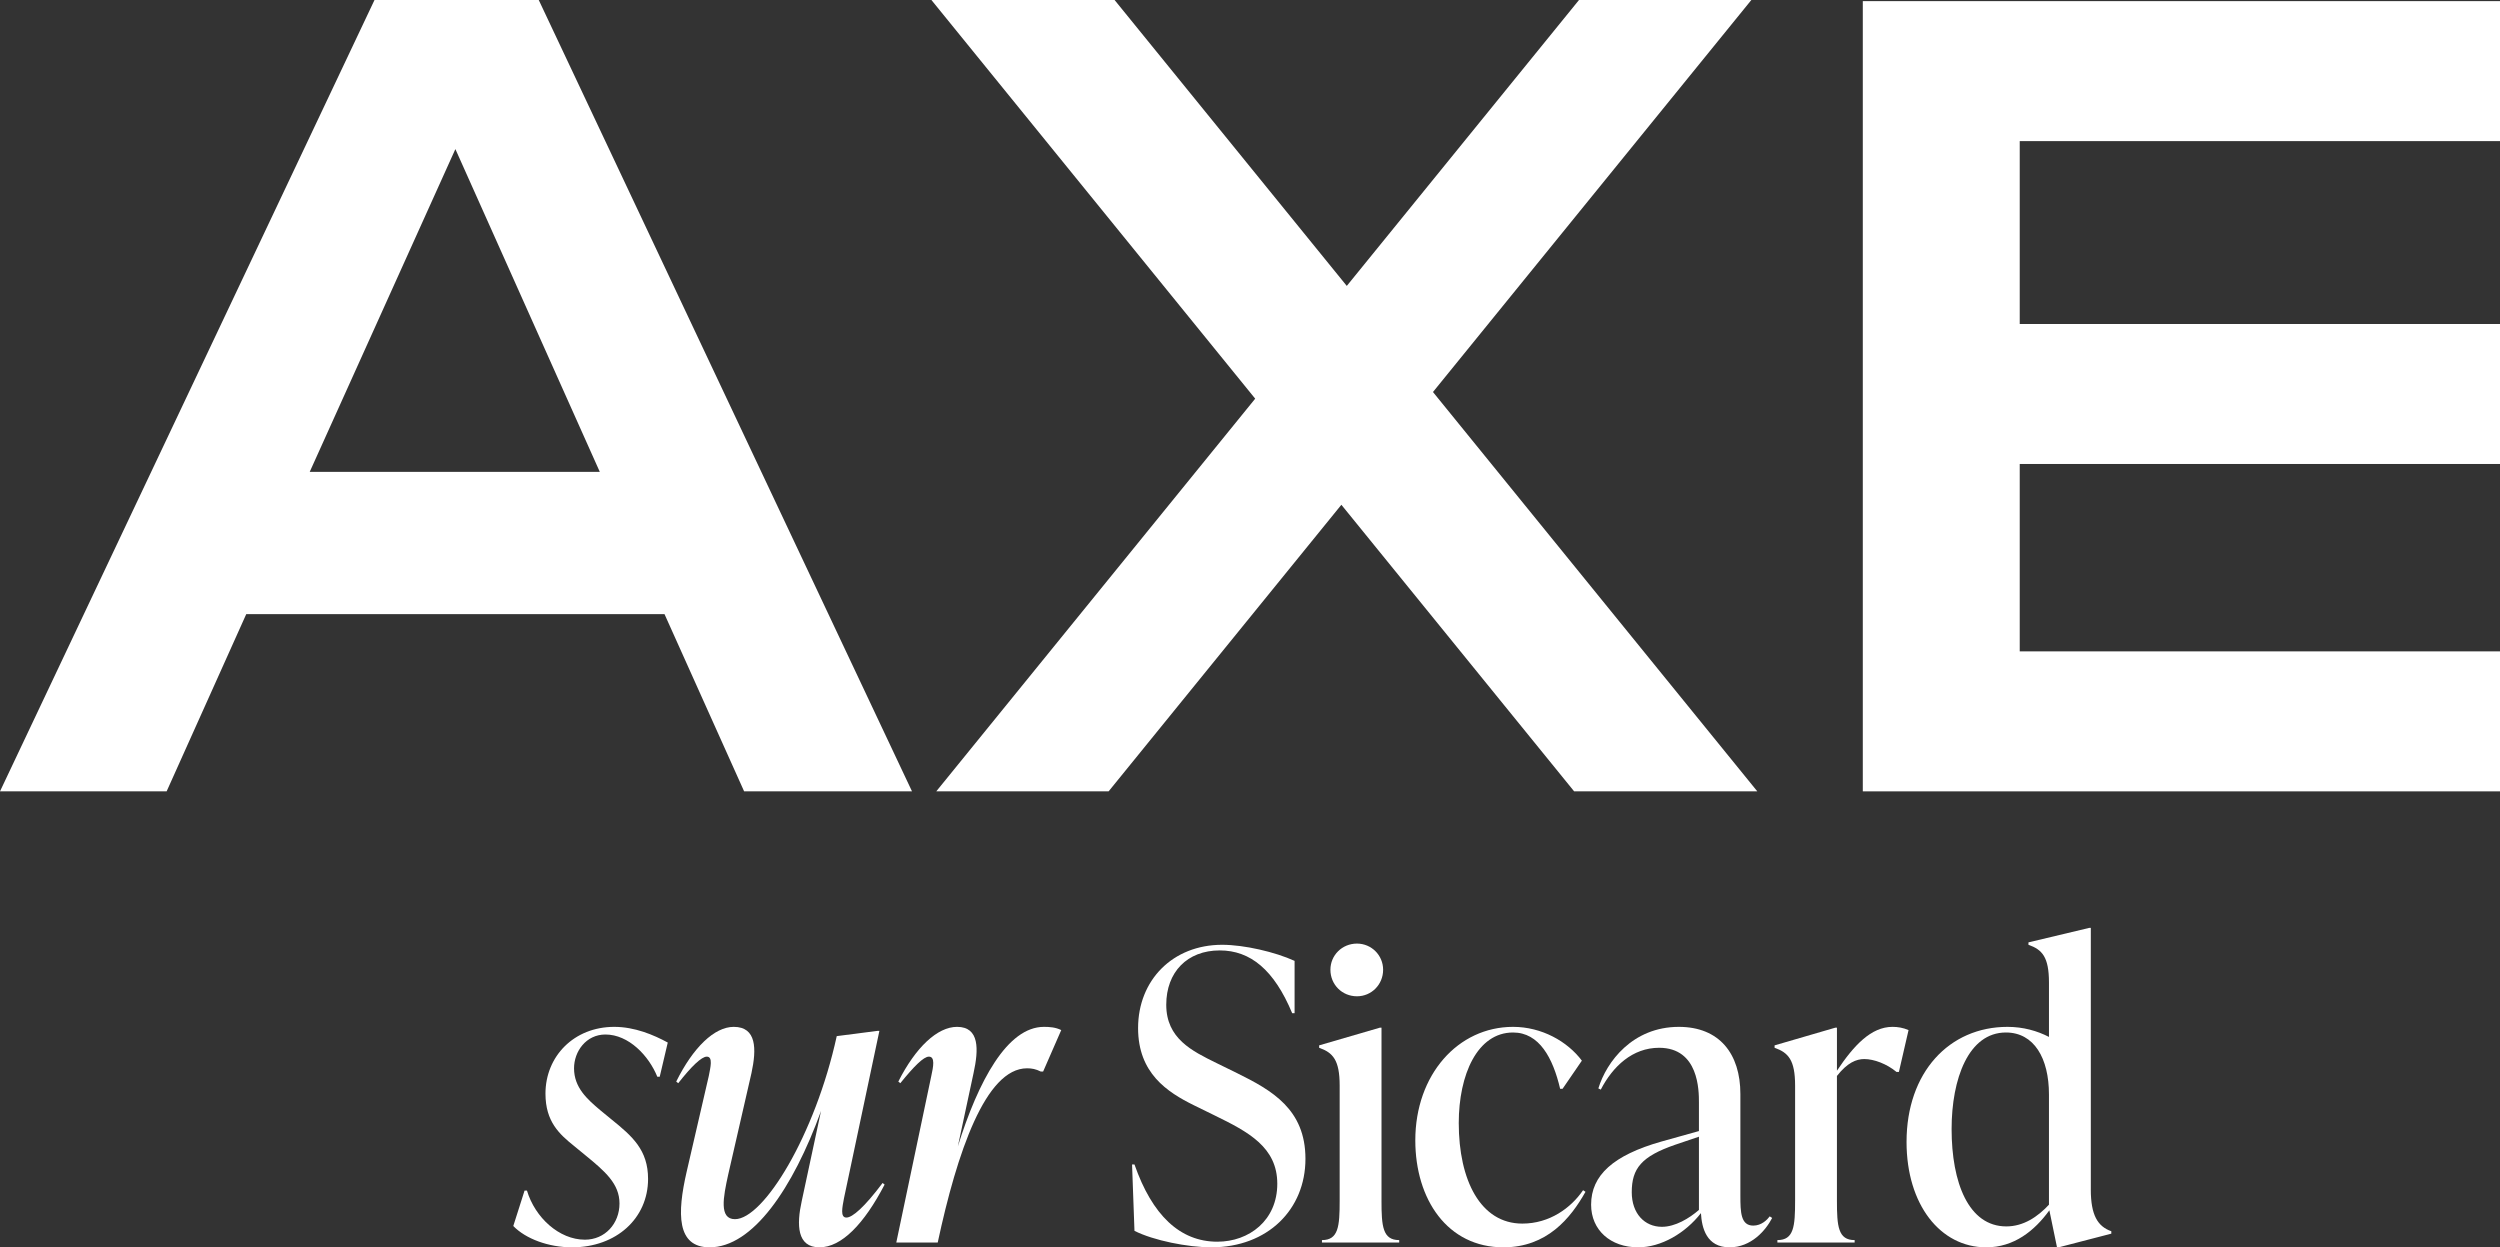
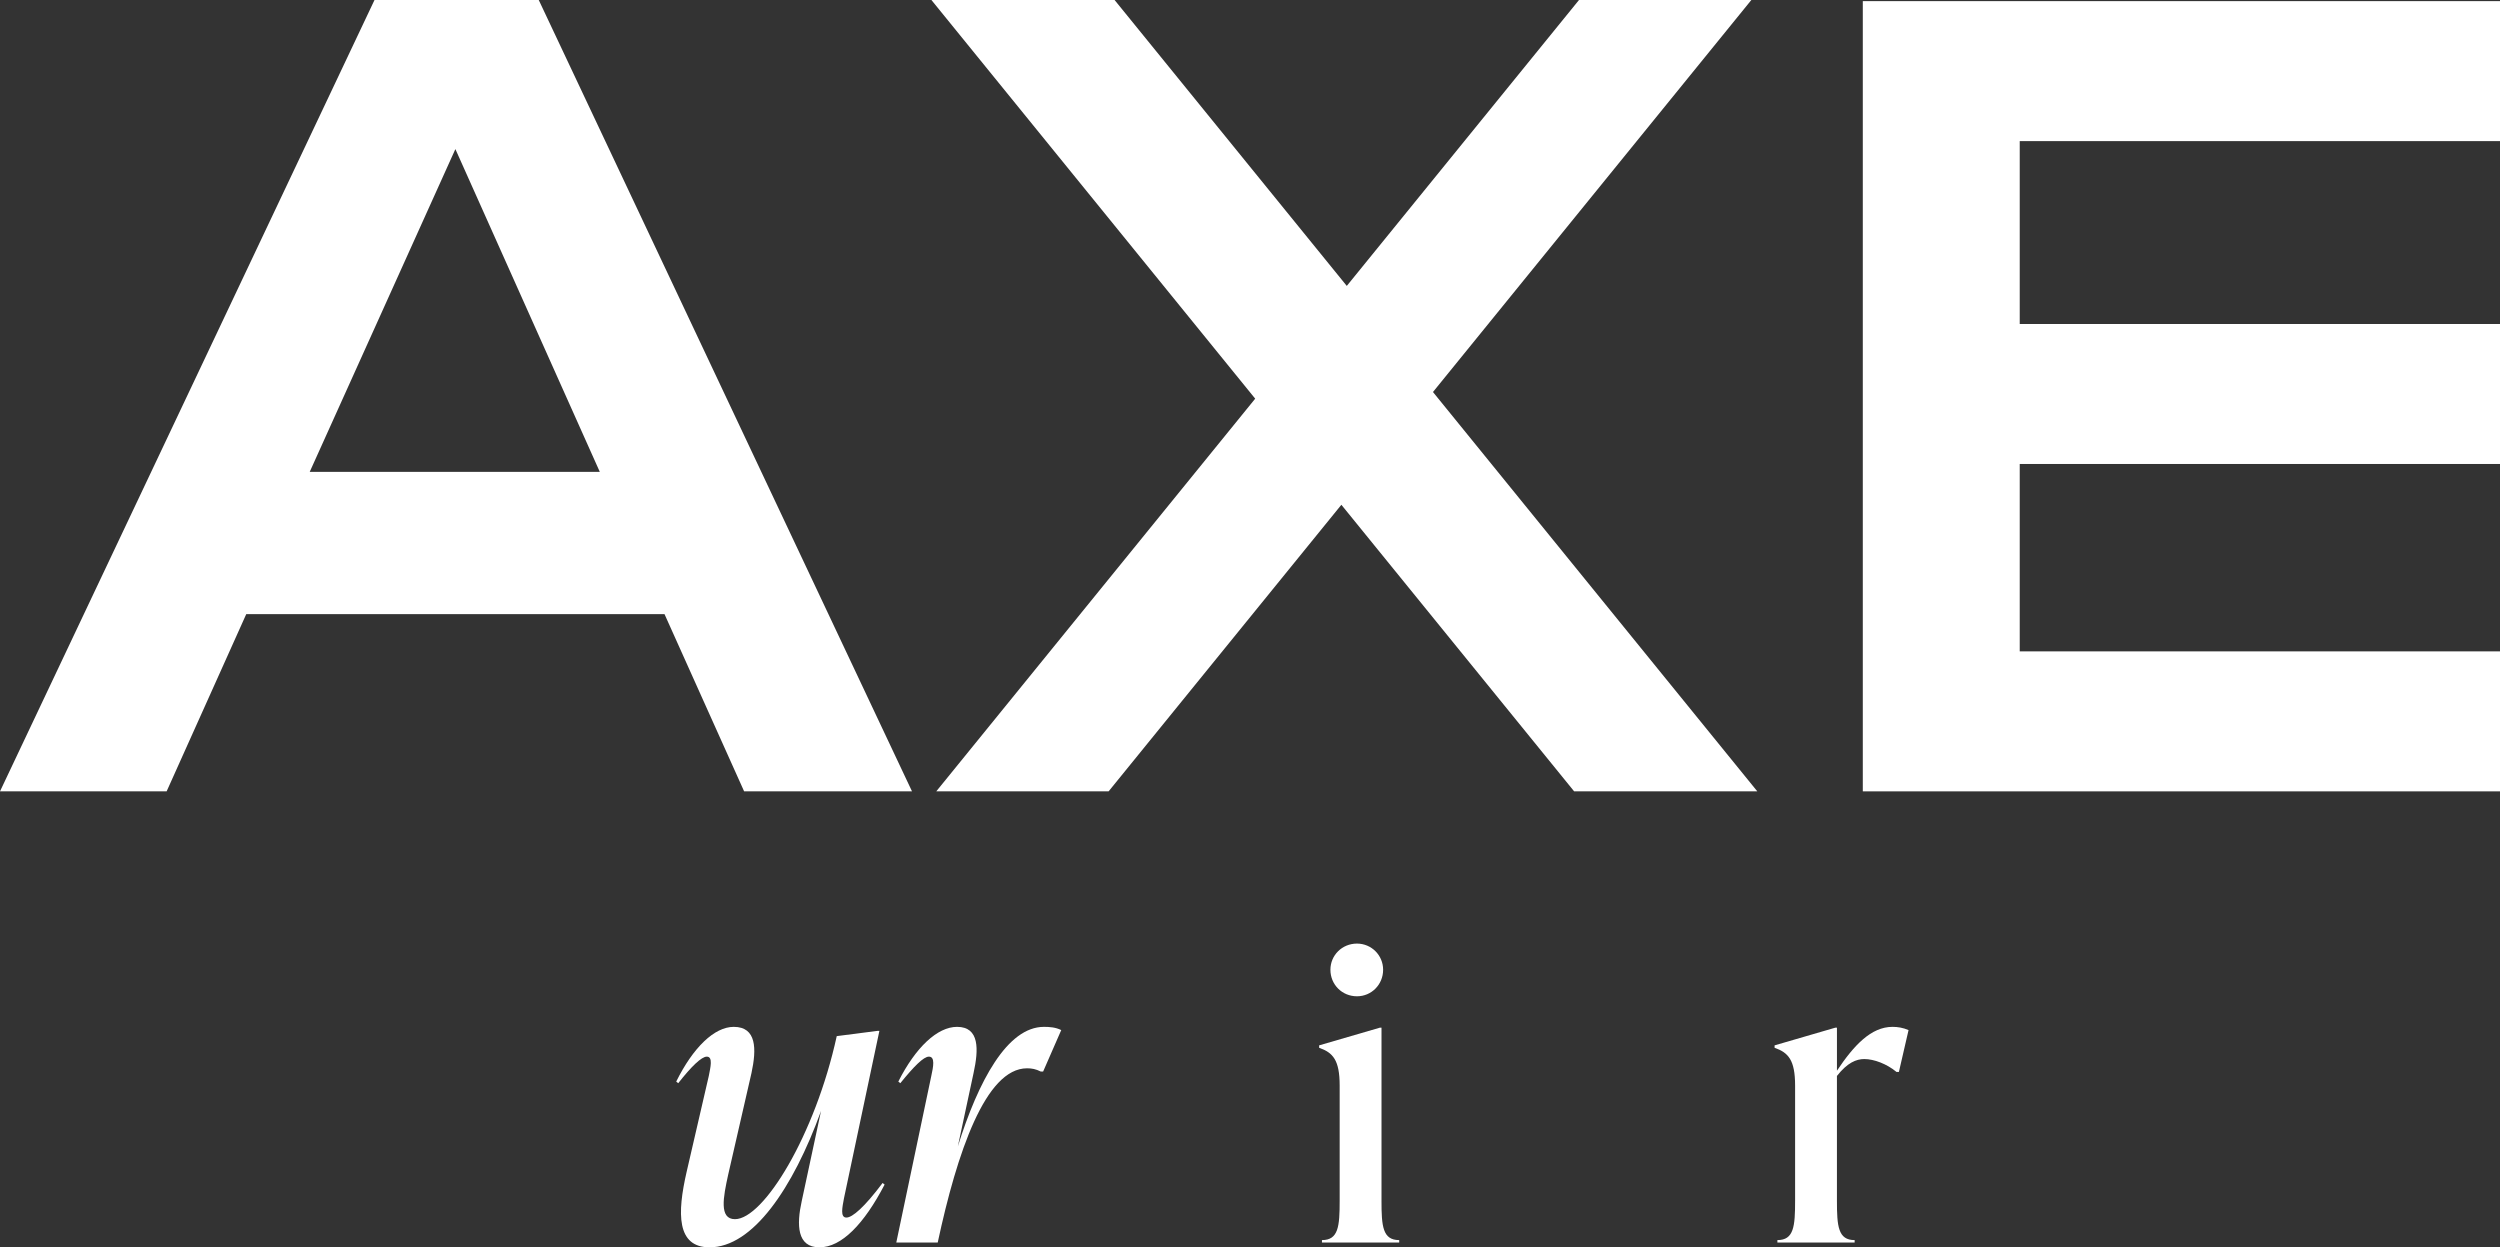
<svg xmlns="http://www.w3.org/2000/svg" id="Livello_2" viewBox="0 0 282.541 140.968">
  <rect x="0" y="0" width="282.541" height="140.968" fill="#333333" stroke="none" />
  <defs>
    <style>.cls-1{fill:#fff;}</style>
  </defs>
  <g id="Livello_1-2">
-     <path class="cls-1" d="M61.647,123.6c0,3.183,1.591,4.592,3.228,5.911l1.273,1.046c2.228,1.819,3.865,3.228,3.865,5.456,0,2.273-1.637,4.092-3.91,4.092-2.91,0-5.638-2.501-6.547-5.547h-.273l-1.273,4.001c1.409,1.455,4.001,2.41,6.638,2.41,5.002,0,8.594-3.274,8.594-7.73,0-3.274-1.773-4.82-4.138-6.729l-1.273-1.046c-1.455-1.228-2.955-2.546-2.955-4.729,0-1.91,1.364-3.819,3.546-3.819,2.637,0,4.911,2.41,5.865,4.774h.273l.909-3.865c-1.591-.864-3.728-1.773-6.047-1.773-4.547,0-7.775,3.319-7.775,7.548Z" />
    <path class="cls-1" d="M95.657,137.604c-.728,0-.455-1.182-.273-2.182l4.001-18.915h-.227l-4.592.591c-2.455,11.231-8.275,20.688-11.503,20.688-1.819,0-1.319-2.501-.773-5.002l2.637-11.503c.591-2.728.591-5.229-2.001-5.229-2.183,0-4.592,2.319-6.502,6.184l.227.182c1.5-1.91,2.637-3.001,3.228-3.001.728,0,.409,1.228.227,2.182l-2.501,10.821c-1.091,4.729-1.137,8.548,2.592,8.548,4.865,0,9.412-6.638,12.595-15.414l-2.183,10.185c-.591,2.683-.546,5.229,2.001,5.229,2.501,0,5.047-2.637,7.366-7.093l-.227-.182c-2.046,2.728-3.41,3.91-4.092,3.91Z" />
    <path class="cls-1" d="M108.253,129.556l1.773-8.275c.591-2.683.682-5.229-1.864-5.229-2.228,0-4.683,2.319-6.638,6.184l.227.182c1.546-1.91,2.637-3.001,3.228-3.001.728,0,.5,1.137.273,2.182l-3.956,18.824h4.683c2.183-10.185,5.411-19.688,10.094-19.688.546,0,1.0.091,1.546.364h.273l2.046-4.683c-.637-.318-1.319-.364-1.955-.364-4.138,0-7.411,6.093-9.73,13.504Z" />
-     <path class="cls-1" d="M139.809,121.281l-2.319-1.137c-2.774-1.364-5.684-2.774-5.684-6.593,0-3.683,2.364-6.138,6.047-6.138,3.456,0,6.138,2.183,8.184,7.093h.273v-5.911c-2.182-1-5.684-1.819-8.184-1.819-5.593,0-9.503,4.001-9.503,9.412,0,5.093,3.274,7.229,6.32,8.73l2.319,1.137c3.819,1.864,7.093,3.592,7.093,7.73s-3.183,6.547-6.775,6.547c-4.229,0-7.366-3.001-9.366-8.73h-.273l.273,7.502c2.137,1.091,6.047,1.864,8.684,1.864,6.365,0,10.639-4.274,10.639-10.003,0-5.593-3.774-7.73-7.73-9.685Z" />
    <path class="cls-1" d="M156.133,135.694v-19.551h-.182l-6.866,2.001v.273c1.546.546,2.319,1.364,2.319,4.274v13.004c0,2.91-.136,4.456-2.001,4.456v.273h8.73v-.273c-1.864,0-2.001-1.546-2.001-4.456Z" />
    <path class="cls-1" d="M150.359,109.596c0,1.682,1.319,3.001,3.001,3.001,1.637,0,2.955-1.319,2.955-3.001,0-1.637-1.319-2.955-2.955-2.955-1.682,0-3.001,1.319-3.001,2.955Z" />
-     <path class="cls-1" d="M172.047,138.286c-4.729,0-7.184-4.911-7.184-11.367,0-5.456,2.092-10.23,6.138-10.23,2.955,0,4.501,2.865,5.32,6.365h.273l2.183-3.183c-1.637-2.182-4.547-3.819-7.775-3.819-6.229,0-11.049,5.411-11.049,12.822,0,6.684,3.638,12.095,9.957,12.095,4.911,0,7.593-3.274,9.276-6.275l-.273-.182c-1.364,2.001-3.774,3.774-6.866,3.774Z" />
-     <path class="cls-1" d="M198.147,138.513c-1.409,0-1.455-1.5-1.455-3.365v-11.503c0-4.547-2.364-7.593-6.957-7.593-5.229,0-8.184,3.956-9.094,6.957l.273.136c1.364-2.637,3.592-4.729,6.593-4.729,4.501,0,4.501,4.865,4.501,6.184v3.228l-4.229,1.182c-5.456,1.546-7.957,3.819-7.957,7.138,0,2.865,2.183,4.82,5.32,4.82,2.592,0,5.32-1.591,7.093-3.865.091,1.682.637,3.865,3.228,3.865,2.455,0,4.092-1.91,4.82-3.319l-.273-.182c-.273.364-.909,1.046-1.864,1.046ZM192.008,136.74c-1.091.955-2.683,1.91-4.183,1.91-1.955,0-3.41-1.5-3.41-3.91,0-2.683,1.091-4.047,4.91-5.365l2.683-.909v8.275Z" />
    <path class="cls-1" d="M213.879,116.052c-2.41,0-4.365,2.091-6.274,4.956v-4.865h-.182l-6.866,2.001v.273c1.546.546,2.319,1.364,2.319,4.274v13.004c0,2.91-.136,4.456-2.001,4.456v.273h8.73v-.273c-1.864,0-2.001-1.546-2.001-4.456v-14.095c1.182-1.5,2.182-1.91,3.092-1.91,1.091,0,2.546.546,3.638,1.455h.273l1.091-4.729c-.636-.273-1.228-.364-1.819-.364Z" />
-     <path class="cls-1" d="M236.296,134.421v-29.554h-.182l-6.866,1.637v.273c1.546.546,2.319,1.364,2.319,4.274v6.138c-1.319-.682-2.91-1.137-4.683-1.137-6.593,0-11.413,5.138-11.413,13.004,0,7.093,3.819,11.913,9.003,11.913,3.137,0,5.456-1.864,7.138-4.183l.864,4.183h.182l5.956-1.546v-.273c-1.546-.546-2.319-1.819-2.319-4.729ZM231.567,136.149c-1.273,1.364-2.865,2.455-4.82,2.455-4.274,0-6.184-4.956-6.184-11.003,0-5.684,1.91-10.912,6.138-10.912,3.183,0,4.865,2.91,4.865,7.002v12.458Z" />
    <path class="cls-1" d="M84.1,89.437h18.972L60.887,0h-18.562L0,89.437h18.832l8.999-20.031h47.269l8.999,20.031ZM35.003,53.33l16.463-36.481,16.322,36.481h-32.785Z" />
    <polygon class="cls-1" points="282.541 15.948 282.541 .128 210.527 .128 210.527 89.437 282.541 89.437 282.541 73.616 228.262 73.616 228.262 52.437 282.541 52.437 282.541 36.617 228.262 36.617 228.262 15.948 282.541 15.948" />
    <polygon class="cls-1" points="177.904 89.437 198.605 89.437 161.948 44.304 197.931 0 178.453 0 152.209 32.313 125.965 0 105.264 0 141.858 45.057 105.813 89.437 125.291 89.437 151.597 57.048 177.904 89.437" />
  </g>
</svg>